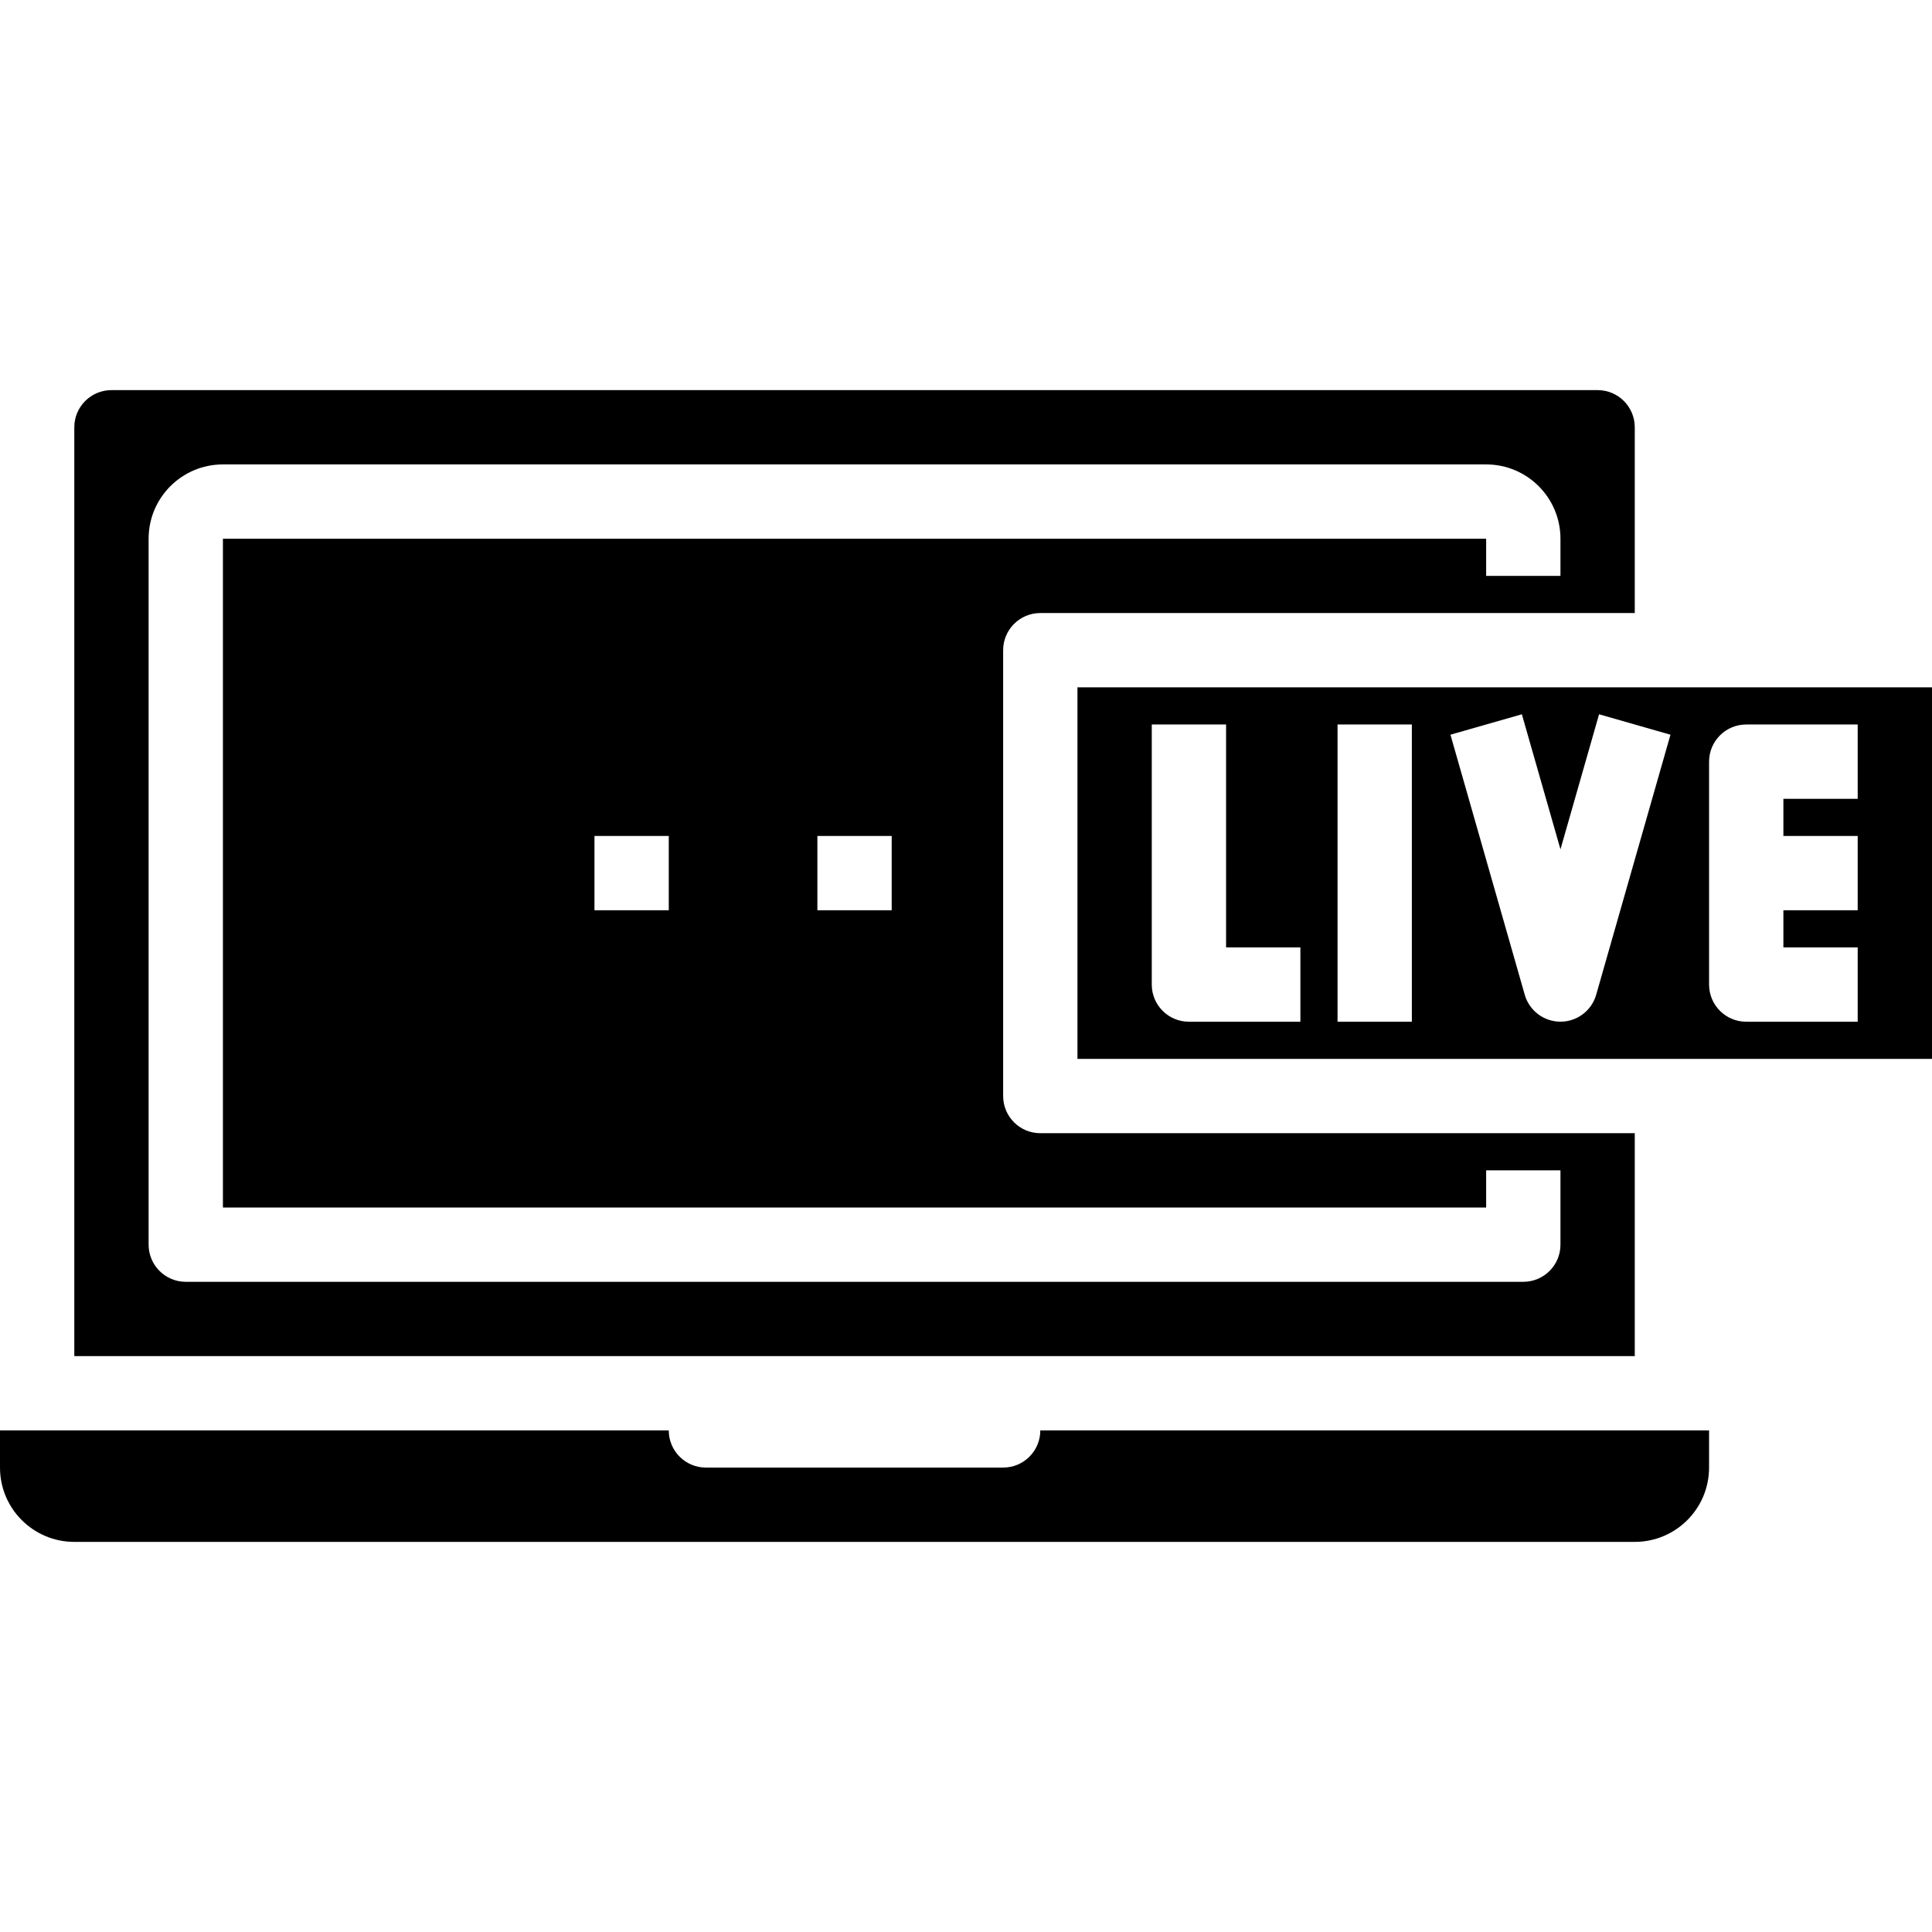
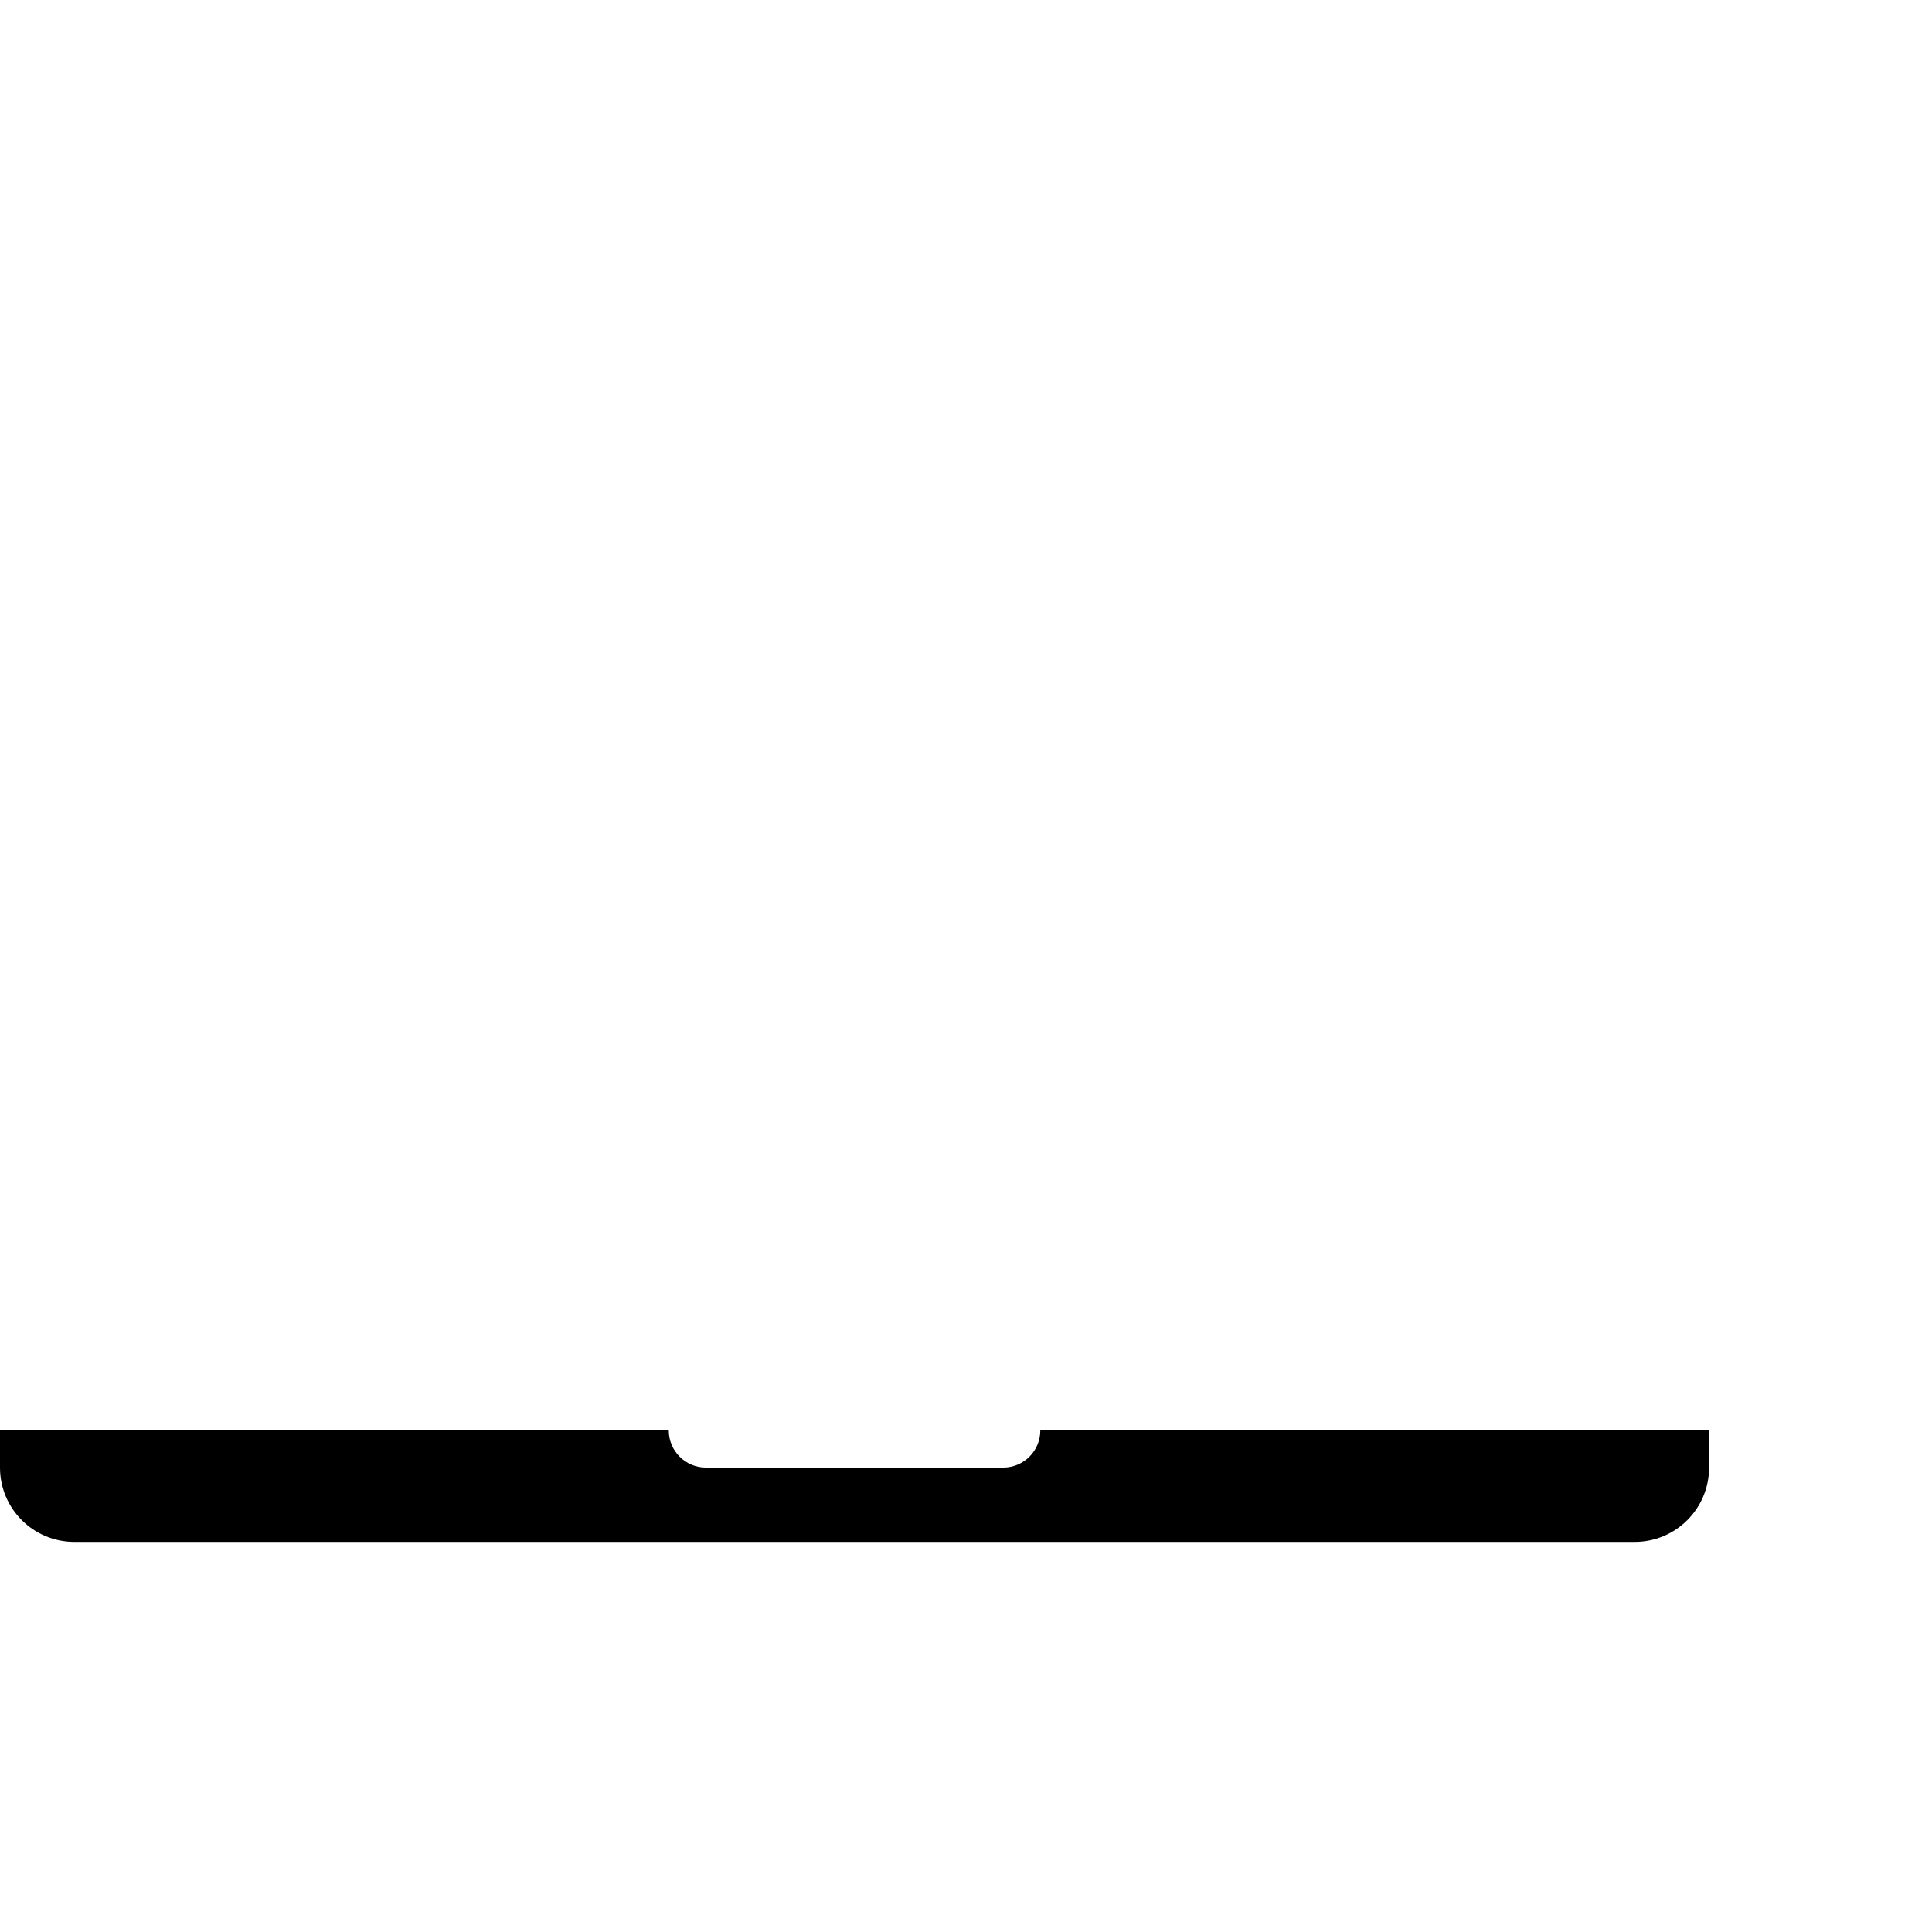
<svg xmlns="http://www.w3.org/2000/svg" width="1024" height="1024" viewBox="0 -84 416 416">
  <path d="m224 224c0 4.418-3.582 8-8 8h-64c-4.418 0-8-3.582-8-8h-144v8c0 8.836 7.164 16 16 16h336c8.836 0 16-7.164 16-16v-8zm0 0" />
-   <path d="m232 144h184v-80h-184zm136-64c0-4.418 3.582-8 8-8h24v16h-16v8h16v16h-16v8h16v16h-24c-4.418 0-8-3.582-8-8zm-40.312-10.199 8.312 29.078 8.312-29.078 15.375 4.398-16 56c-.984 3.43-4.121 5.789-7.688 5.789s-6.703-2.359-7.688-5.789l-16-56zm-39.688 2.199h16v64h-16zm-40 0h16v48h16v16h-24c-4.418 0-8-3.582-8-8zm0 0" />
-   <path d="m320 168h16v16c0 4.418-3.582 8-8 8h-288c-4.418 0-8-3.582-8-8v-152c0-8.836 7.164-16 16-16h272c8.836 0 16 7.164 16 16v8h-16v-8h-272v144h272zm-128-72v16h-16v-16zm-48 0v16h-16v-16zm200-96h-320c-4.418 0-8 3.582-8 8v200h336v-48h-128c-4.418 0-8-3.582-8-8v-96c0-4.418 3.582-8 8-8h128v-40c0-4.418-3.582-8-8-8zm0 0" />
</svg>